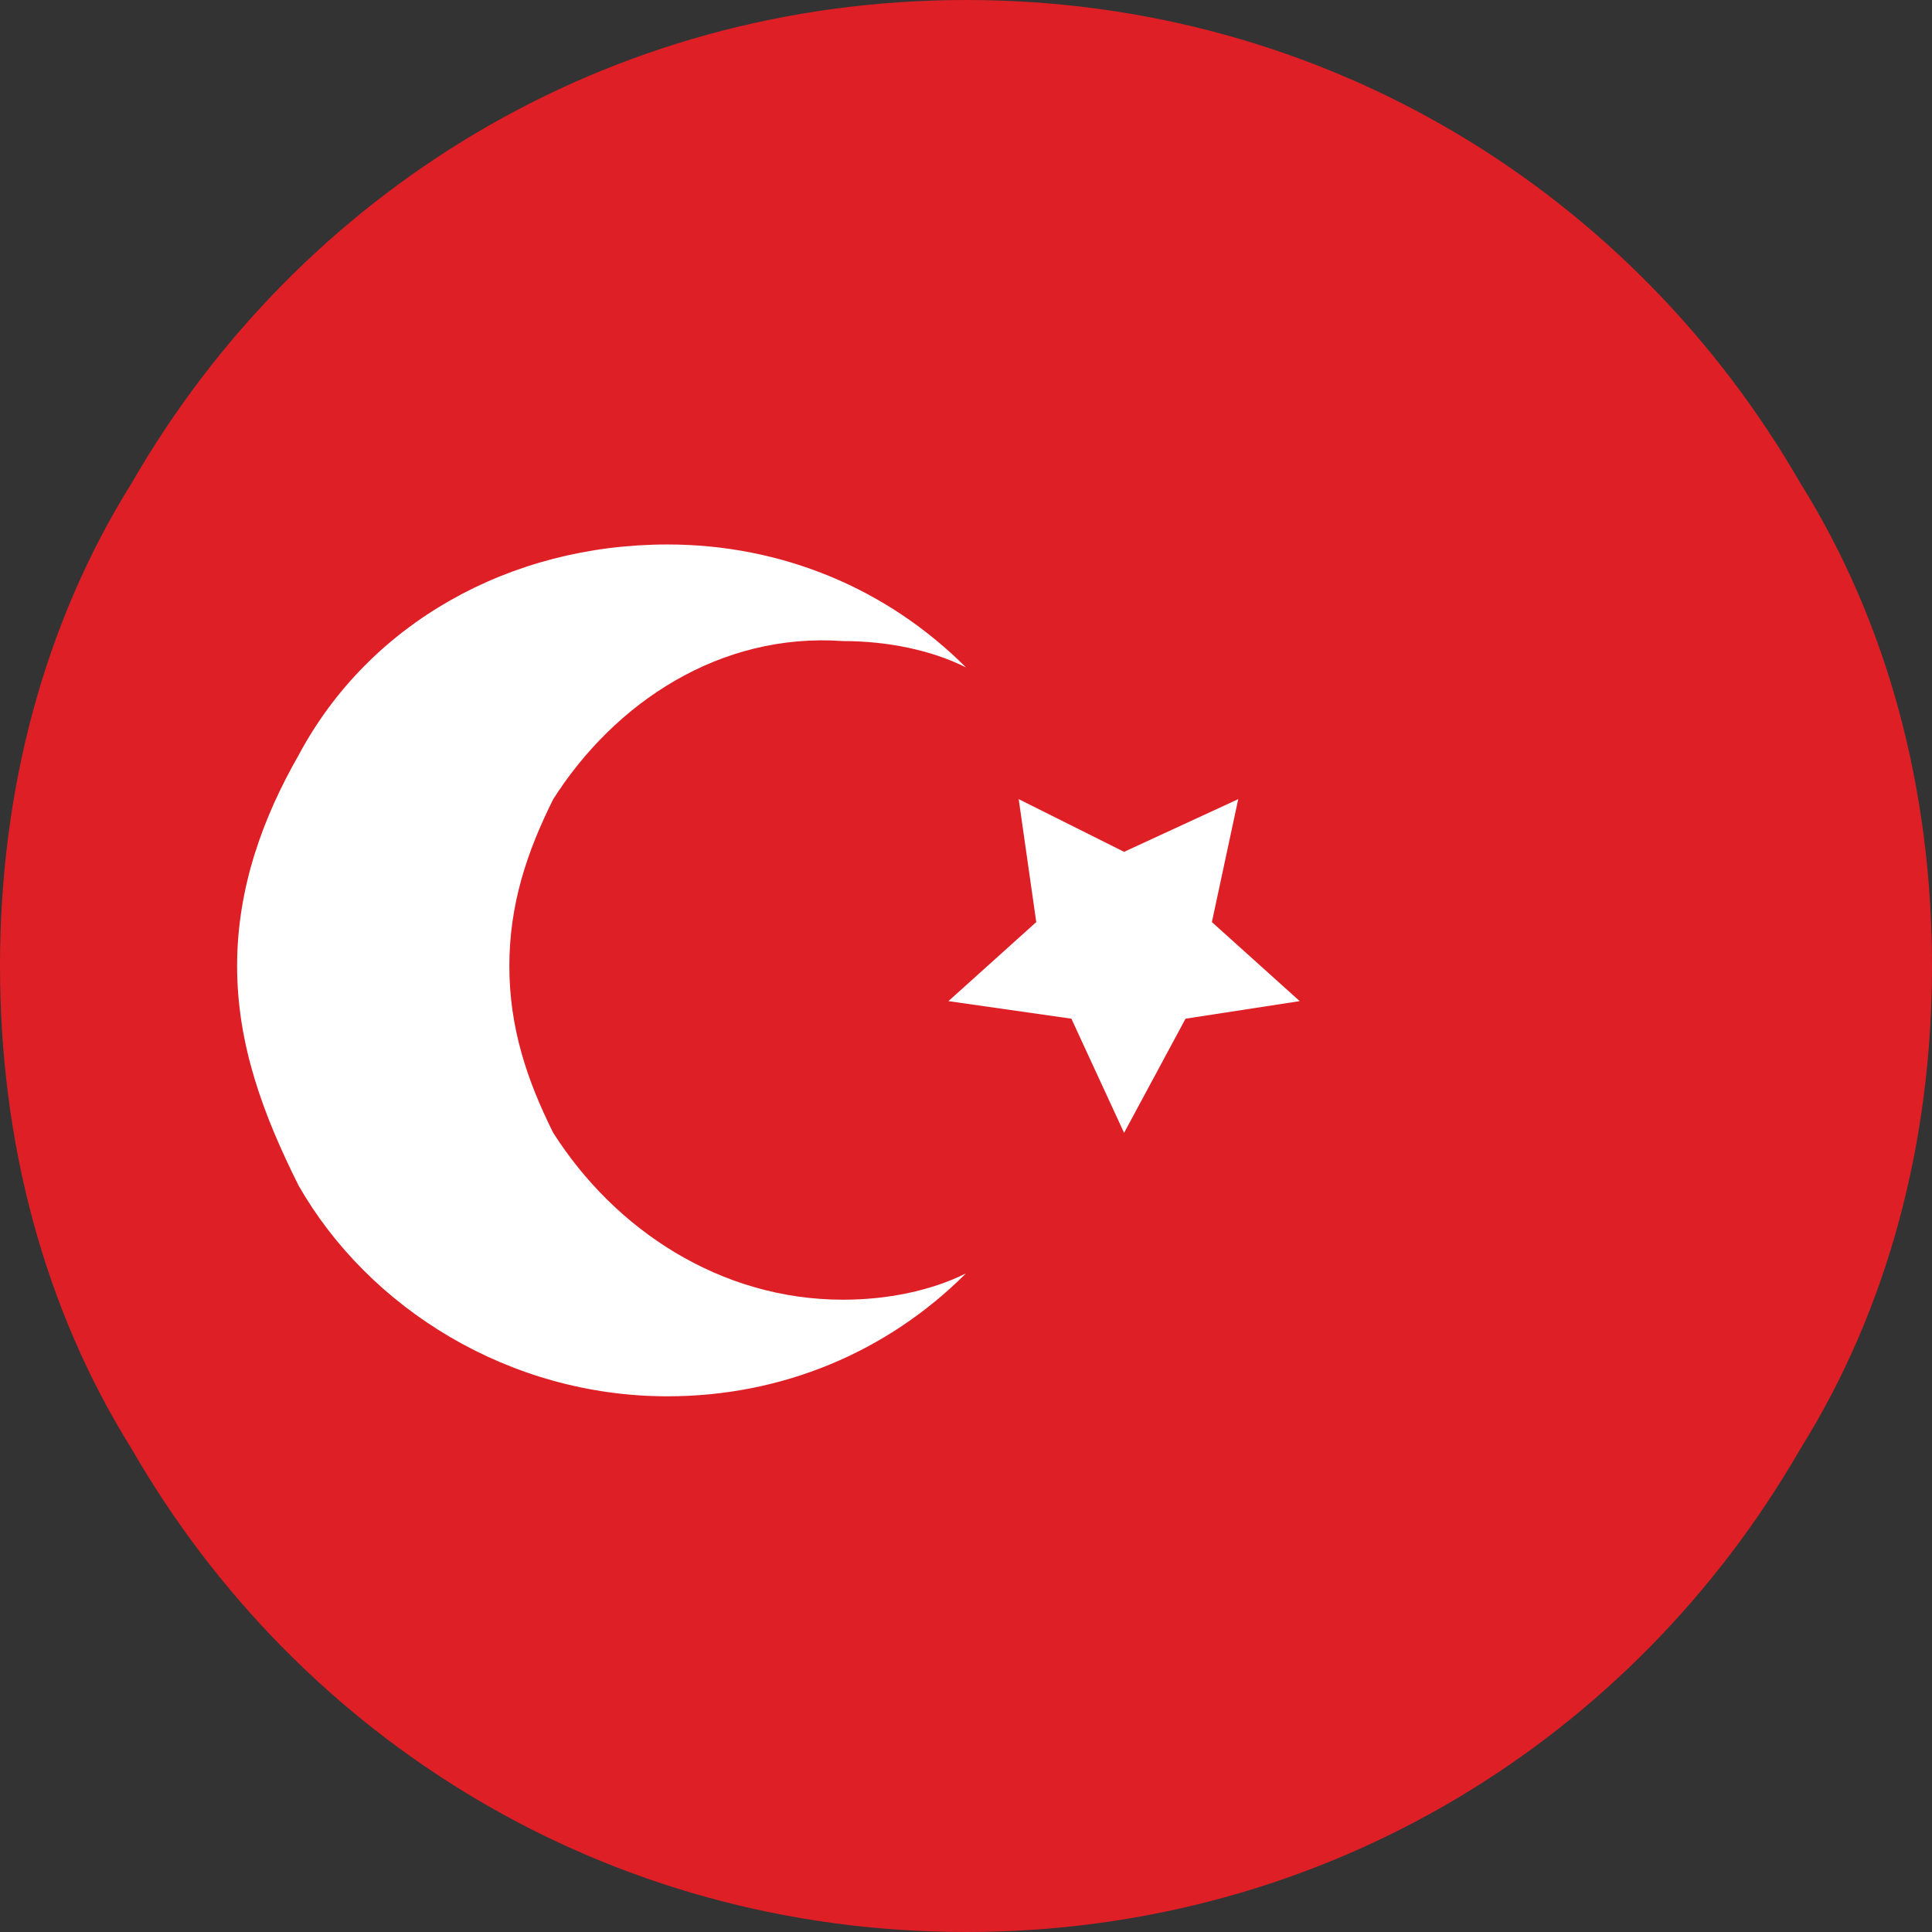
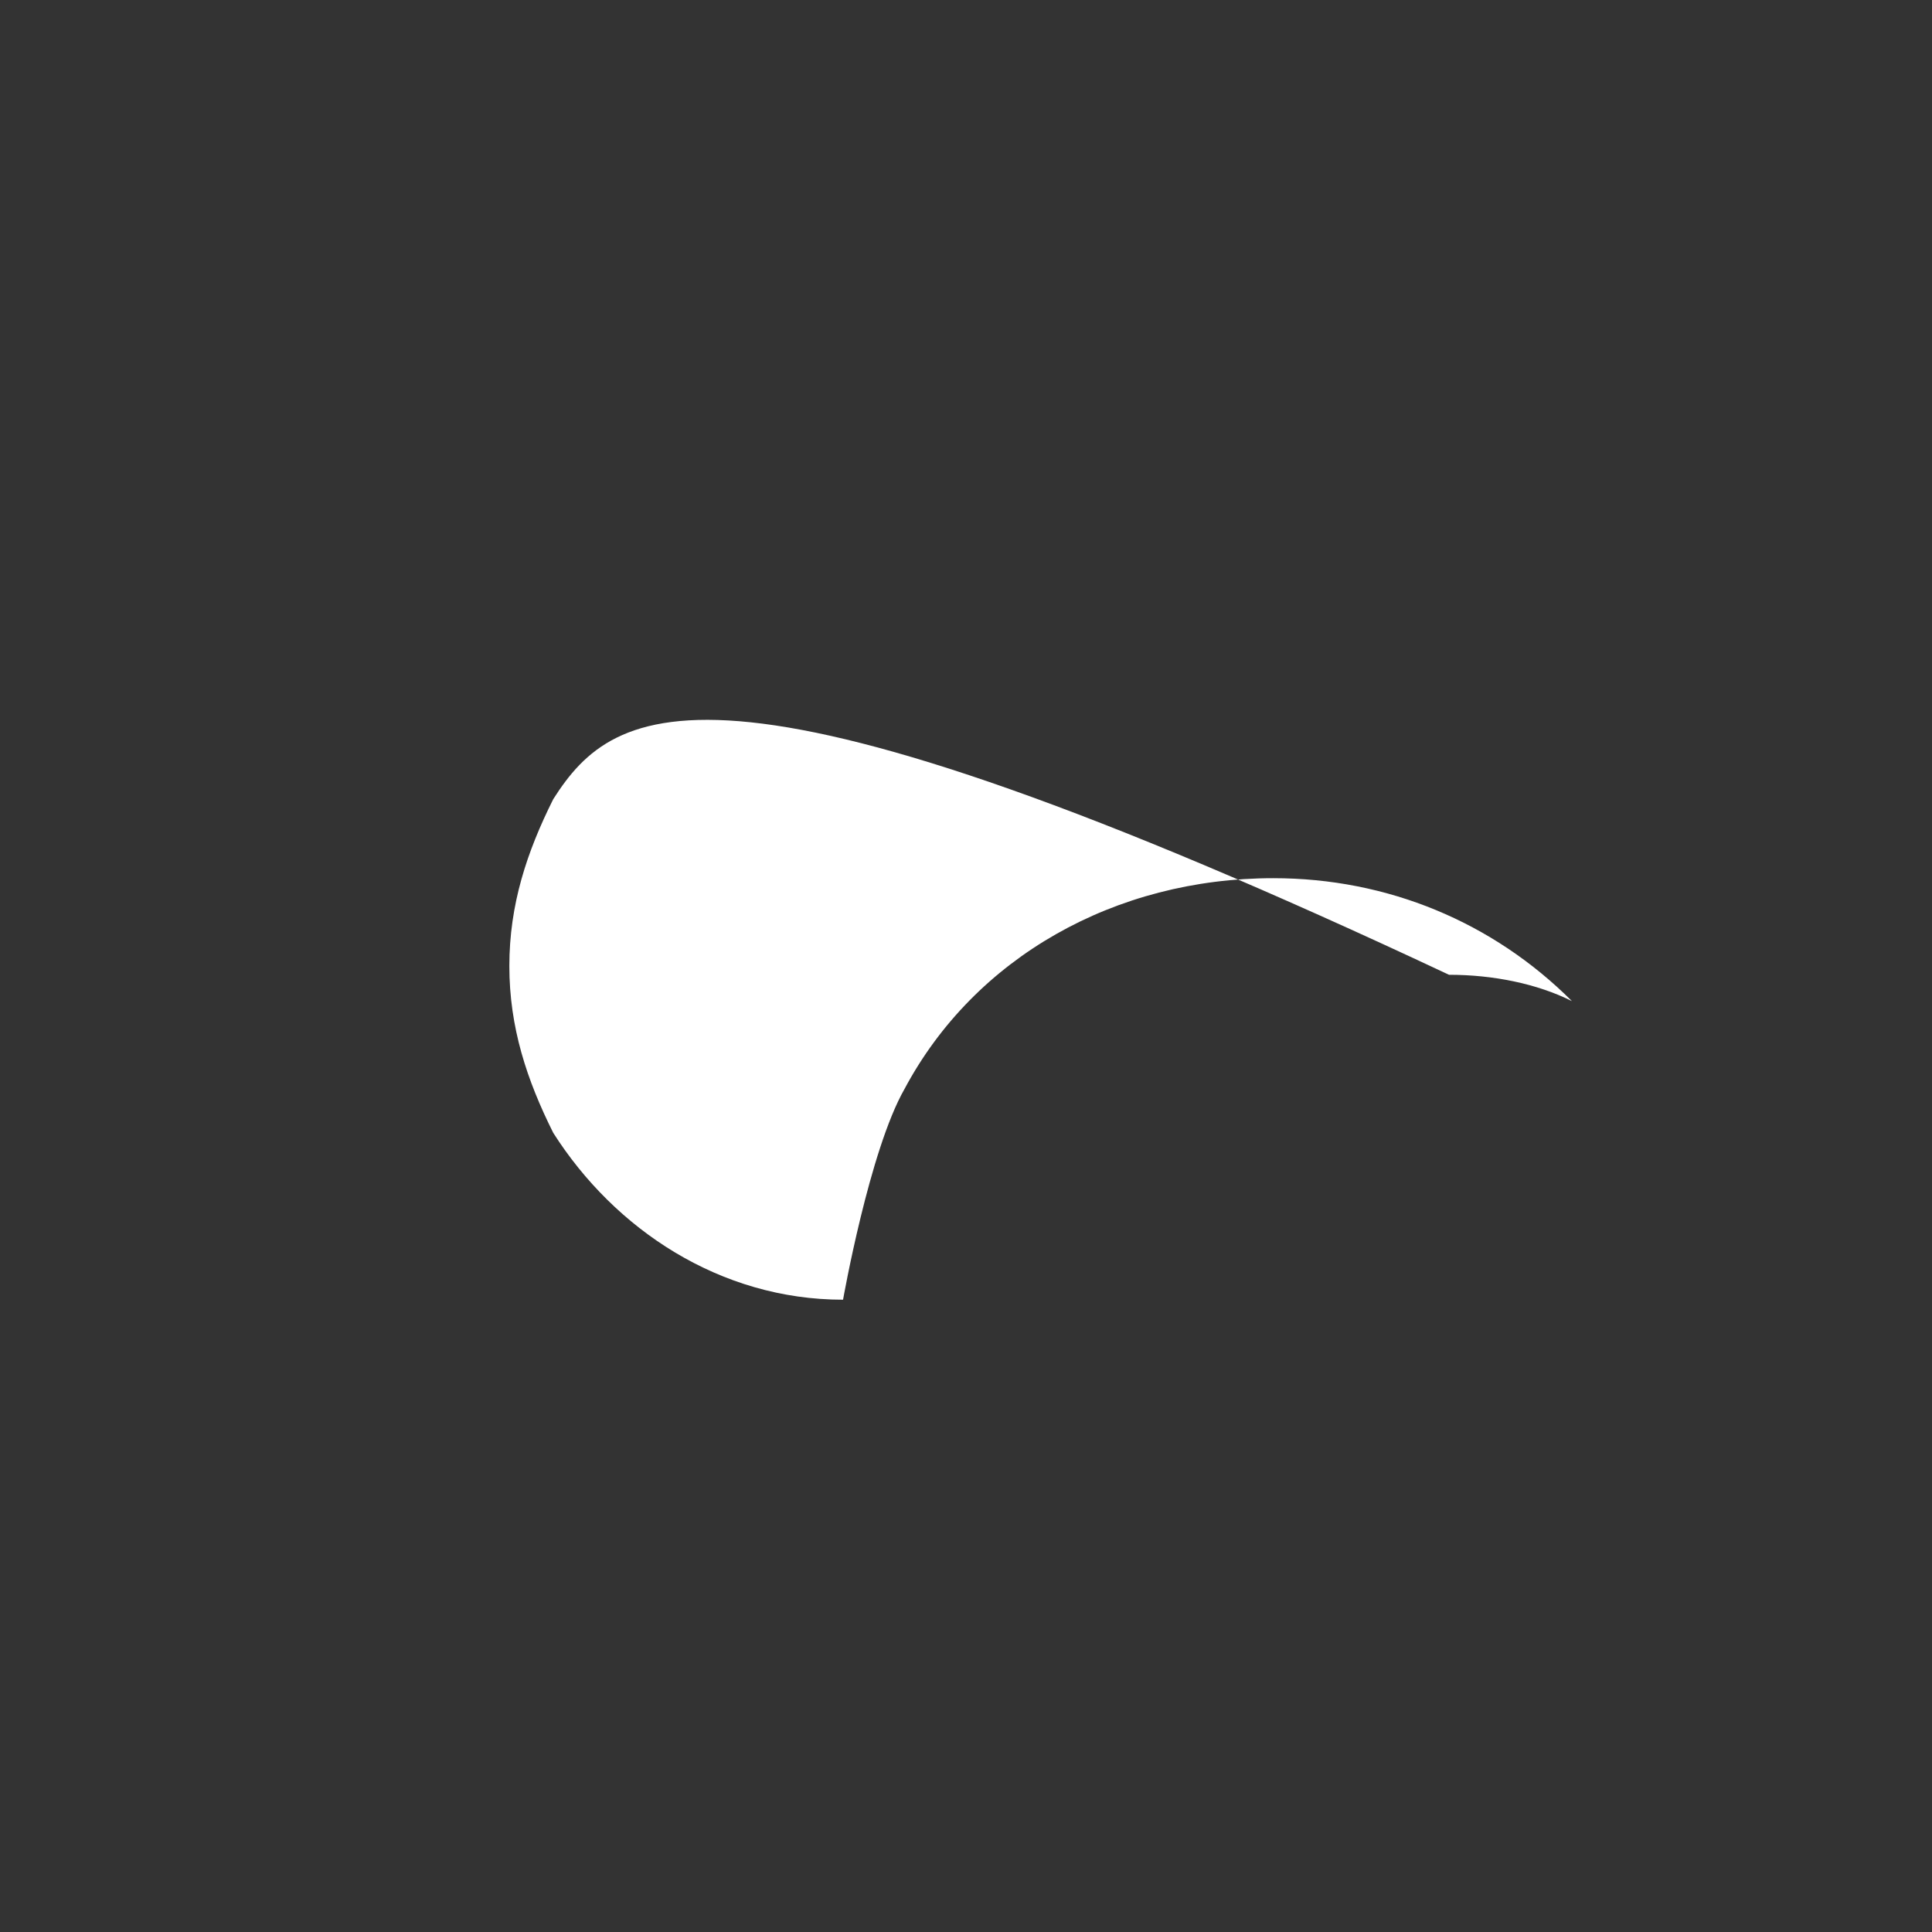
<svg xmlns="http://www.w3.org/2000/svg" xml:space="preserve" width="22" height="22" style="enable-background:new 0 0 22 22">
  <rect width="100%" height="100%" fill="#333333" stroke="none" />
  <style>.st1{fill:#fff}</style>
-   <path d="M22 11c0 2-.5 3.9-1.5 5.5-1.9 3.3-5.4 5.5-9.5 5.5s-7.6-2.2-9.5-5.5C.5 14.9 0 13 0 11s.5-3.9 1.5-5.5C3.4 2.2 6.9 0 11 0s7.6 2.2 9.5 5.5C21.5 7.1 22 9 22 11z" style="fill:#df1f26" />
-   <path d="M9.6 14.8c.5 0 1-.1 1.4-.3-.9.9-2.1 1.4-3.4 1.4-1.8 0-3.4-1-4.2-2.4-.4-.8-.7-1.6-.7-2.5s.3-1.7.7-2.4c.8-1.5 2.4-2.4 4.2-2.4 1.3 0 2.5.5 3.4 1.4-.4-.2-.9-.3-1.4-.3C8.2 7.2 7 8 6.3 9.1c-.3.6-.5 1.2-.5 1.9s.2 1.3.5 1.9c.7 1.1 1.9 1.9 3.3 1.9z" class="st1" />
-   <path d="m12.8 9.7 1.3-.6-.3 1.4 1 .9-1.3.2-.7 1.3-.6-1.3-1.4-.2 1-.9-.2-1.4z" class="st1" />
+   <path d="M9.6 14.8s.3-1.7.7-2.4c.8-1.5 2.4-2.4 4.2-2.4 1.3 0 2.5.5 3.4 1.4-.4-.2-.9-.3-1.4-.3C8.2 7.2 7 8 6.3 9.1c-.3.6-.5 1.2-.5 1.9s.2 1.3.5 1.9c.7 1.1 1.9 1.9 3.3 1.9z" class="st1" />
</svg>